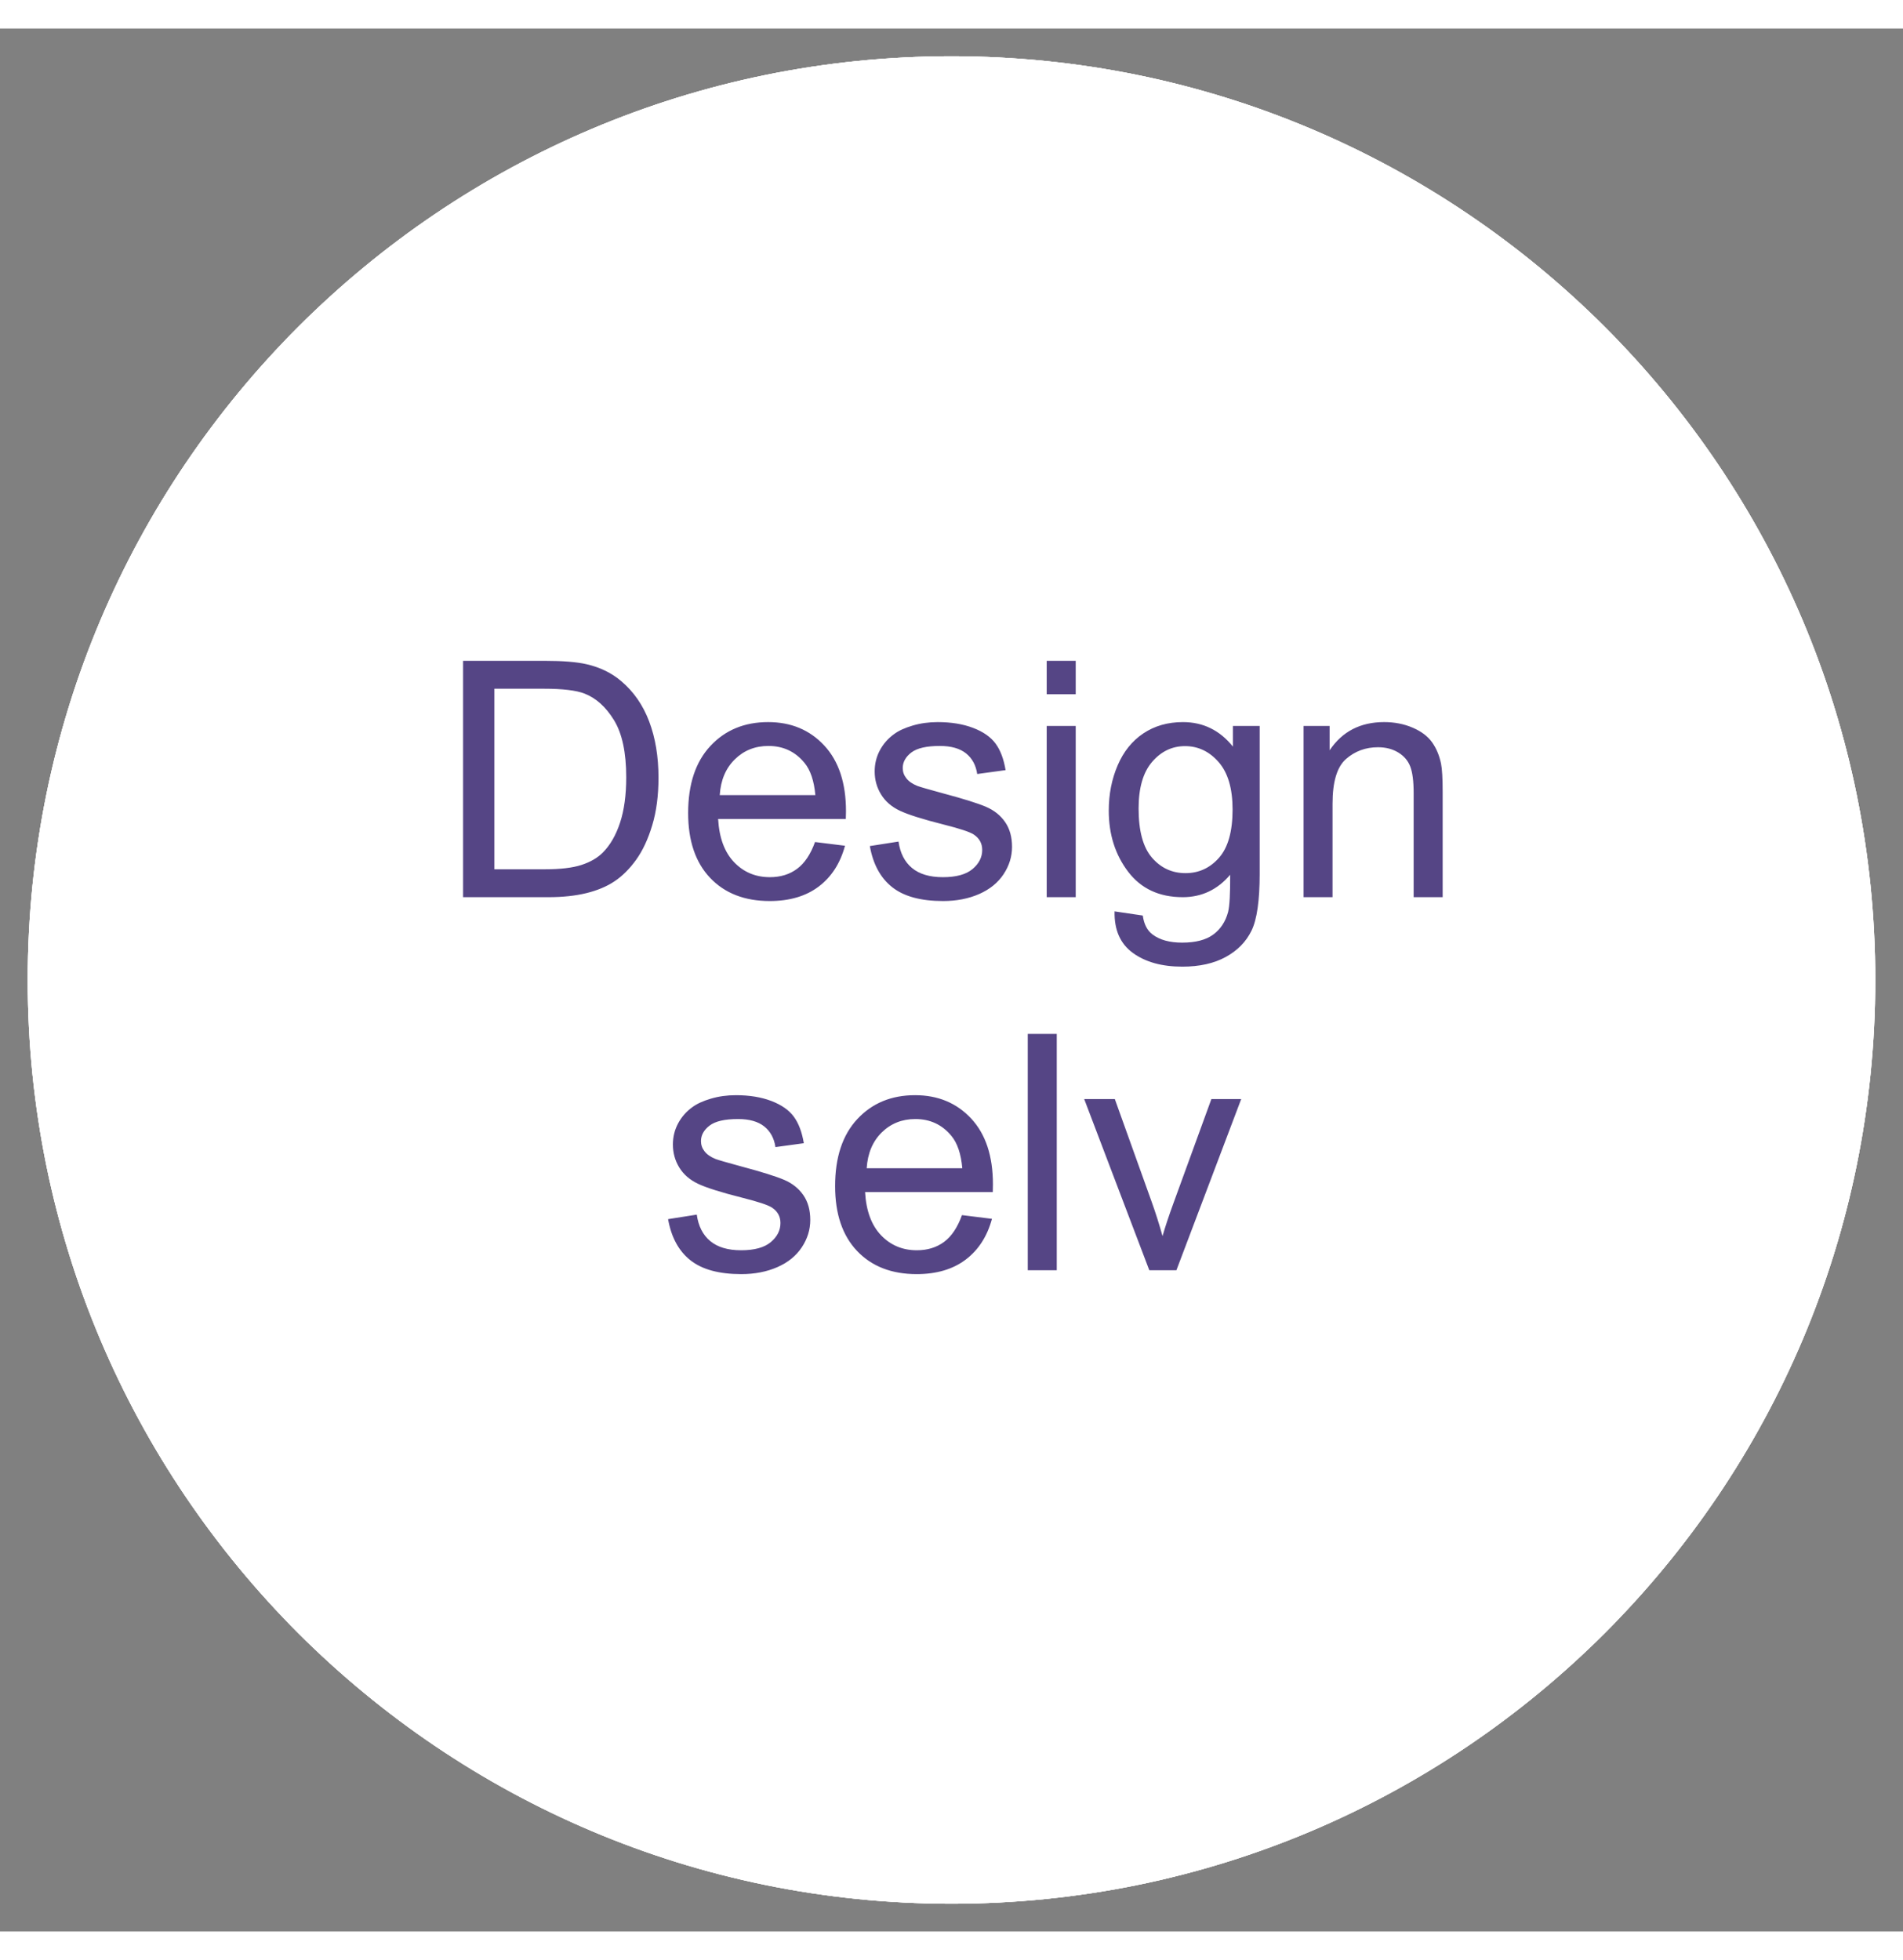
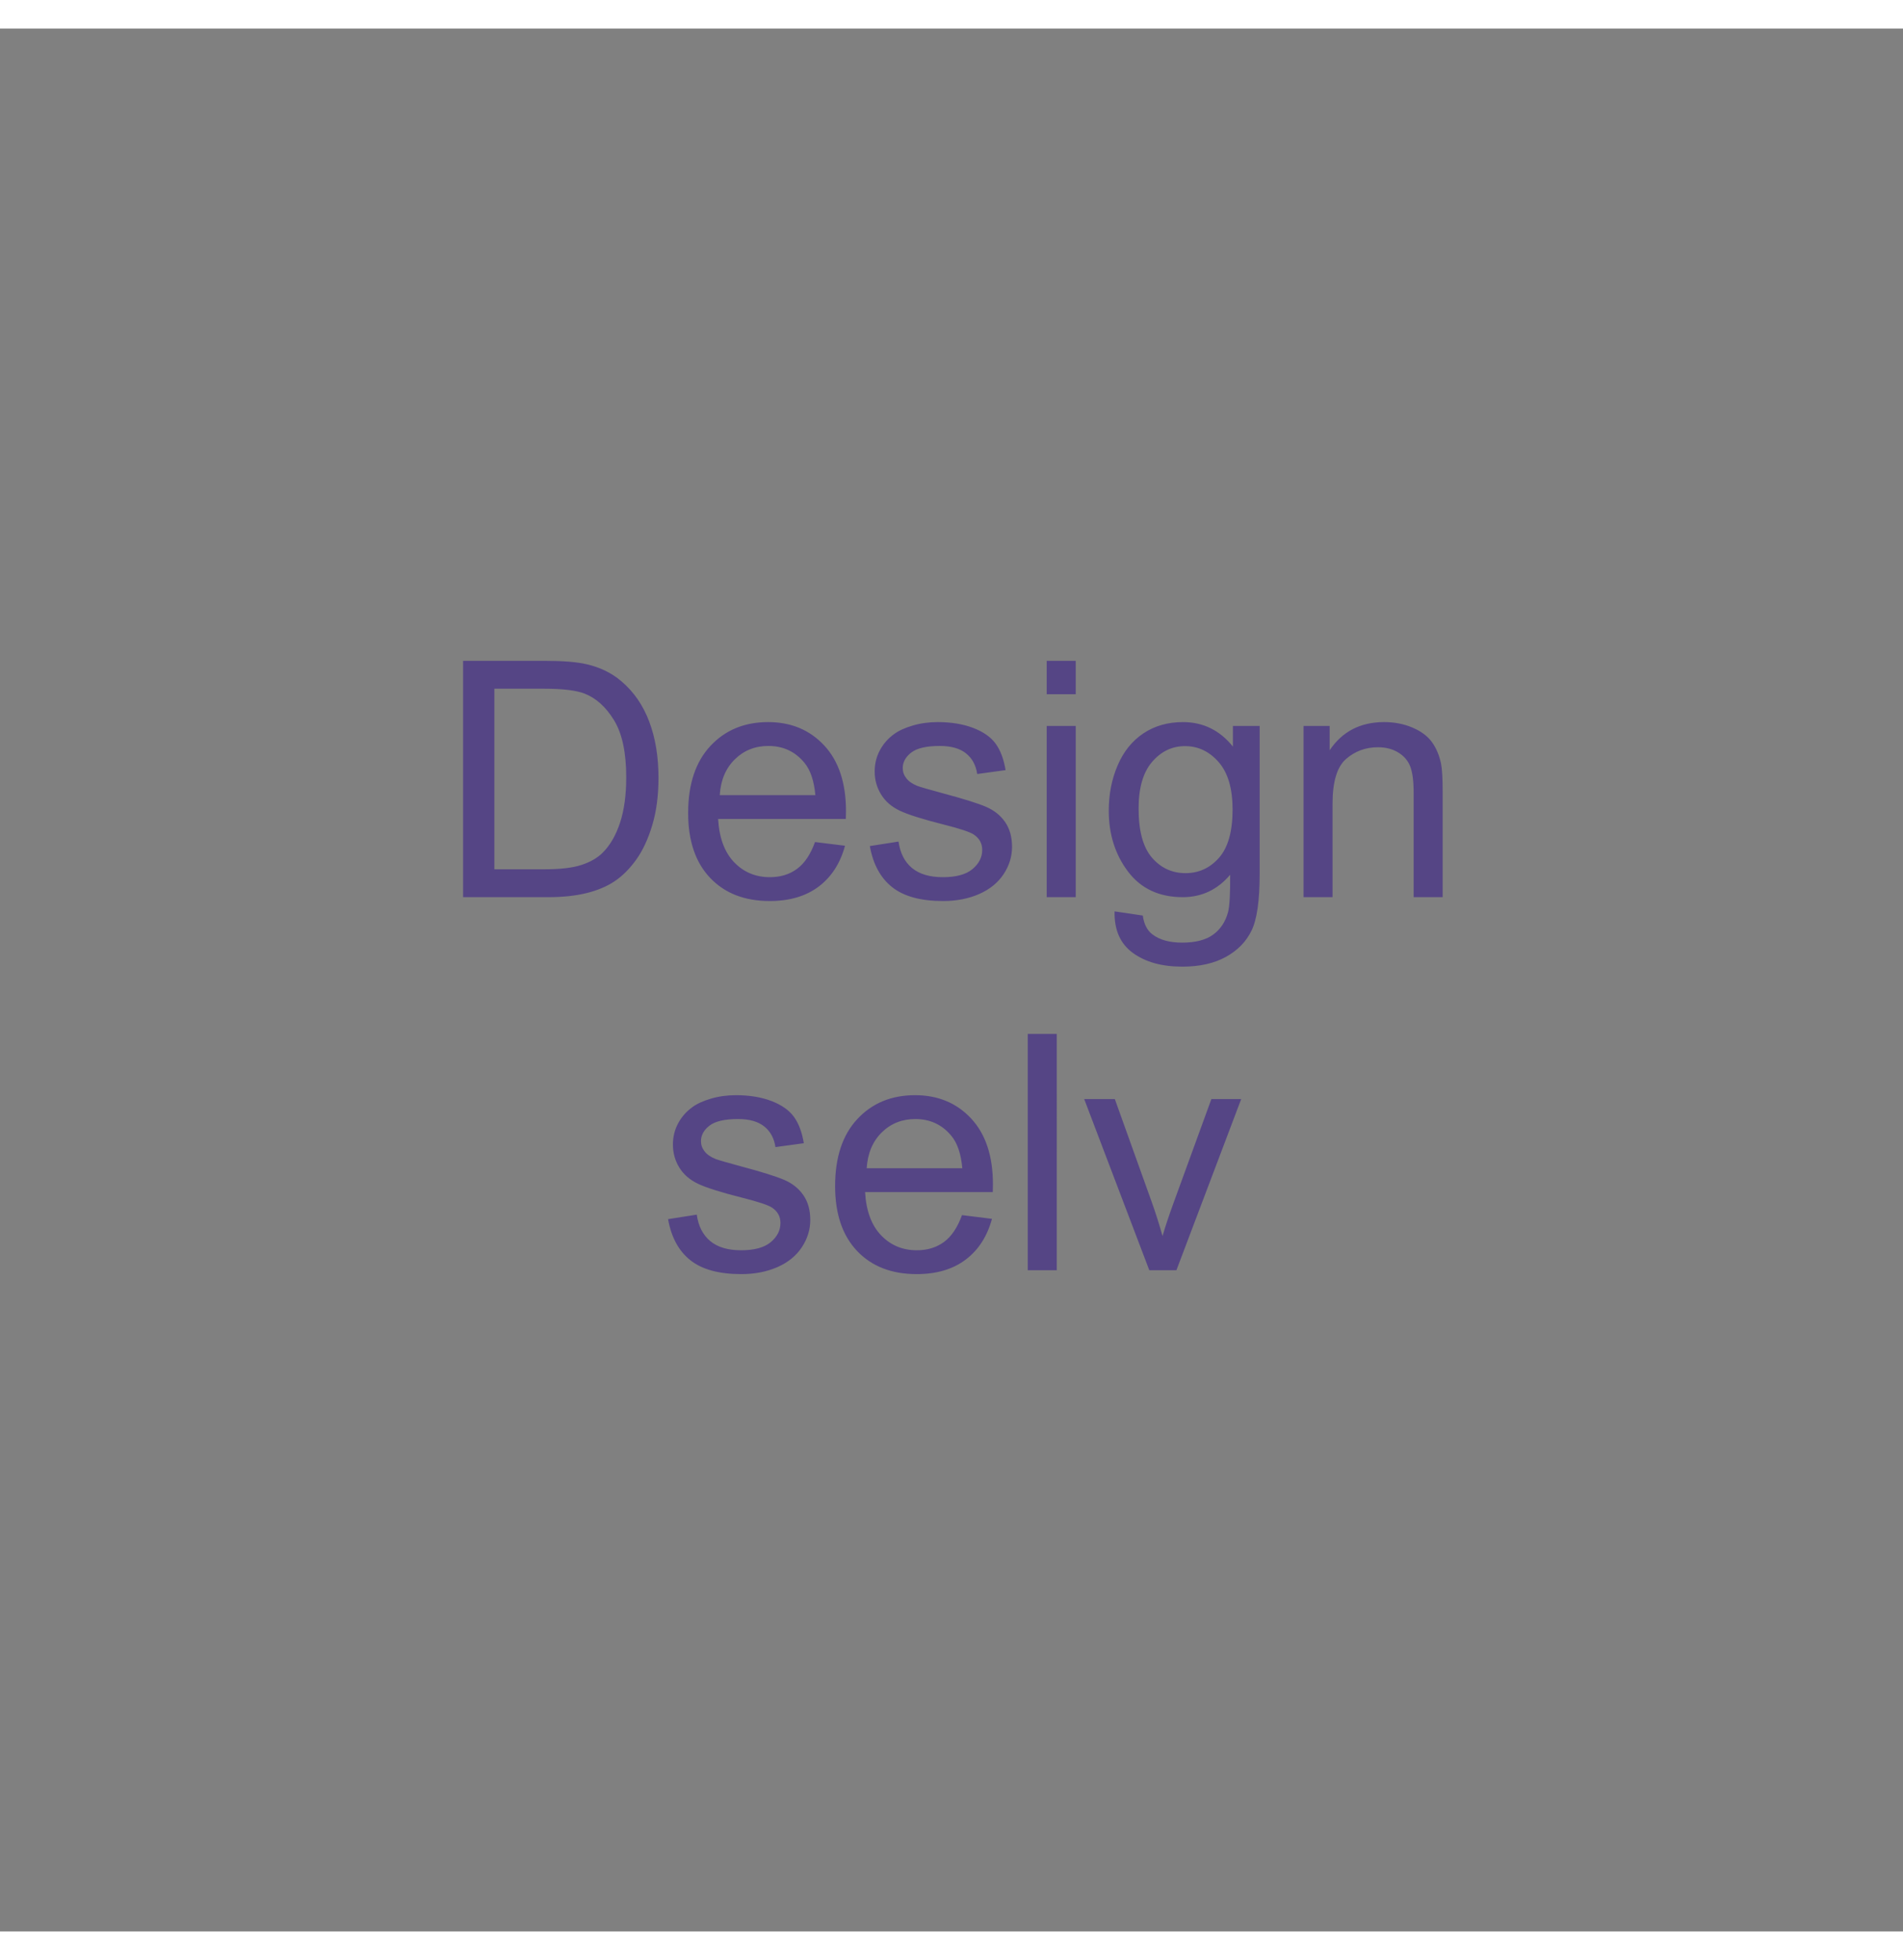
<svg xmlns="http://www.w3.org/2000/svg" xml:space="preserve" width="755.906" viewBox="0 0 778.583 778.583">
  <rect x="0" y="0" width="778.583" height="778.583" fill="#808080" stroke="none" />
  <title>Klistermærker, Oval Hvid Vinyl. Fastgøring: Selvklæbende</title>
-   <path d="M0-377.953c208.738 0 377.953 169.215 377.953 377.953S208.738 377.953 0 377.953-377.953 208.738-377.953 0-208.738-377.953 0-377.953Z" class="shadowbase preview" style="stroke:#fff;stroke-opacity:0;stroke-width:1;stroke-dasharray:none;stroke-linecap:butt;stroke-dashoffset:0;stroke-linejoin:miter;stroke-miterlimit:4;fill:#fff;fill-rule:nonzero;opacity:1" transform="translate(389.291 389.291)" />
  <g clip-path="url(#a)">
    <g transform="translate(389.291 389.291)">
      <clipPath id="a">
-         <path stroke-linecap="round" d="M389.291 11.338c208.738 0 377.953 169.215 377.953 377.953S598.029 767.244 389.291 767.244 11.338 598.029 11.338 389.291 180.553 11.338 389.291 11.338" />
-       </clipPath>
+         </clipPath>
      <path stroke-linecap="round" d="M0-377.953c208.738 0 377.953 169.215 377.953 377.953S208.738 377.953 0 377.953-377.953 208.738-377.953 0-208.738-377.953 0-377.953Z" class="base" style="stroke:#fff;stroke-width:11.338;stroke-dasharray:none;stroke-linecap:butt;stroke-dashoffset:0;stroke-linejoin:miter;stroke-miterlimit:4;fill:#fff;fill-rule:nonzero;opacity:1" />
    </g>
  </g>
  <g clip-path="url(#b)">
    <g transform="translate(389.291 389.291)">
      <clipPath id="b">
        <path stroke-linecap="round" d="M389.291 11.338c208.738 0 377.953 169.215 377.953 377.953S598.029 767.244 389.291 767.244 11.338 598.029 11.338 389.291 180.553 11.338 389.291 11.338" />
      </clipPath>
      <path fill="#554585" d="M-164.94-33.89h-34.89v-96.7h33.31q11.28 0 17.22 1.39 8.31 1.91 14.18 6.92 7.65 6.47 11.44 16.53 3.8 10.06 3.8 22.98 0 11.02-2.58 19.53-2.57 8.51-6.59 14.08-4.03 5.58-8.81 8.77-4.78 3.2-11.54 4.85t-15.54 1.65m-22.09-85.29v73.88h20.64q9.57 0 15.01-1.78t8.67-5.01q4.55-4.55 7.09-12.24 2.54-7.68 2.54-18.63 0-15.17-4.98-23.32t-12.1-10.92q-5.15-1.98-16.56-1.98zm131.19 62.73 12.27 1.52q-2.9 10.75-10.75 16.69-7.85 5.93-20.05 5.93-15.37 0-24.37-9.46-9.01-9.47-9.01-26.55 0-17.68 9.11-27.44 9.1-9.76 23.61-9.76 14.05 0 22.95 9.56 8.91 9.57 8.91 26.91 0 1.06-.07 3.17h-52.24q.66 11.54 6.53 17.68 5.87 6.13 14.64 6.13 6.54 0 11.15-3.43 4.62-3.43 7.32-10.95m-38.98-19.19h39.12q-.8-8.84-4.49-13.26-5.67-6.86-14.71-6.86-8.18 0-13.75 5.48-5.58 5.47-6.17 14.64m61.41 20.84 11.74-1.84q.99 7.05 5.51 10.81t12.63 3.76q8.18 0 12.14-3.33t3.96-7.81q0-4.03-3.5-6.34-2.44-1.58-12.14-4.02-13.06-3.3-18.1-5.71-5.05-2.4-7.65-6.66-2.61-4.25-2.61-9.4 0-4.68 2.14-8.67 2.15-3.99 5.84-6.63 2.77-2.05 7.55-3.46 4.79-1.42 10.26-1.42 8.25 0 14.48 2.37 6.23 2.38 9.2 6.43 2.97 4.06 4.09 10.85l-11.61 1.59q-.79-5.41-4.58-8.45-3.8-3.03-10.72-3.03-8.18 0-11.68 2.7-3.49 2.71-3.49 6.34 0 2.31 1.45 4.15 1.45 1.92 4.55 3.17 1.78.66 10.49 3.03Q9.14-73 14.12-70.86t7.81 6.23q2.84 4.09 2.84 10.16 0 5.94-3.46 11.18-3.47 5.25-10 8.12-6.53 2.86-14.77 2.86-13.66 0-20.81-5.67-7.16-5.67-9.14-16.82m84.23-62.13H38.95v-13.66h11.87zm0 83.04H38.95v-70.05h11.87zm15.9 5.81 11.54 1.71q.73 5.34 4.03 7.78 4.42 3.3 12.07 3.3 8.24 0 12.73-3.3 4.48-3.29 6.07-9.23.92-3.63.85-15.24-7.78 9.17-19.39 9.17-14.44 0-22.36-10.42t-7.92-25q0-10.03 3.63-18.5 3.63-8.48 10.52-13.09 6.9-4.62 16.2-4.62 12.4 0 20.44 10.02v-8.44h10.95v60.55q0 16.36-3.33 23.19T112.2-9.42q-7.22 3.96-17.78 3.96-12.53 0-20.25-5.64-7.71-5.64-7.45-16.98m9.83-42.09q0 13.79 5.47 20.12 5.48 6.33 13.72 6.33 8.18 0 13.72-6.3Q115-56.31 115-69.77q0-12.86-5.7-19.39-5.71-6.53-13.76-6.53-7.91 0-13.45 6.43t-5.54 19.09m79.35 36.28h-11.87v-70.05h10.68v9.96q7.72-11.54 22.3-11.54 6.33 0 11.64 2.27 5.31 2.28 7.95 5.97 2.64 3.7 3.69 8.78.66 3.29.66 11.54v43.07h-11.87V-76.5q0-7.25-1.39-10.85-1.38-3.59-4.91-5.74-3.53-2.14-8.28-2.14-7.59 0-13.09 4.81-5.51 4.82-5.51 18.27zM-115.96 97.85l11.74-1.85q.99 7.06 5.51 10.82t12.63 3.76q8.18 0 12.14-3.33t3.96-7.82q0-4.02-3.5-6.33-2.44-1.58-12.14-4.02-13.06-3.3-18.1-5.71-5.05-2.4-7.66-6.66-2.6-4.25-2.6-9.4 0-4.68 2.14-8.67 2.15-3.99 5.84-6.63 2.77-2.05 7.55-3.46 4.79-1.42 10.26-1.42 8.25 0 14.48 2.37 6.23 2.38 9.2 6.43 2.97 4.06 4.09 10.85l-11.61 1.59q-.79-5.41-4.58-8.45-3.8-3.03-10.72-3.03-8.18 0-11.68 2.7-3.49 2.71-3.49 6.34 0 2.31 1.45 4.15 1.45 1.92 4.55 3.17 1.78.66 10.49 3.03 12.6 3.37 17.58 5.51t7.81 6.23q2.84 4.09 2.84 10.16 0 5.94-3.46 11.18-3.47 5.25-10 8.12-6.53 2.86-14.77 2.86-13.66 0-20.81-5.67-7.16-5.67-9.14-16.82M4.29 96.2l12.27 1.52q-2.91 10.75-10.76 16.69-7.84 5.93-20.05 5.93-15.37 0-24.37-9.46-9-9.47-9-26.55 0-17.68 9.1-27.44t23.61-9.76q14.05 0 22.96 9.56 8.9 9.57 8.9 26.91 0 1.06-.06 3.17h-52.25q.66 11.54 6.54 17.68 5.87 6.13 14.64 6.13 6.53 0 11.15-3.43 4.61-3.43 7.32-10.95M-34.7 77.01H4.42q-.79-8.84-4.49-13.26-5.67-6.86-14.71-6.86-8.17 0-13.75 5.47-5.57 5.48-6.17 14.65m77.77 41.75H31.2v-96.7h11.87zm48.95 0H80.93L54.29 48.71h12.53l15.04 41.95q2.44 6.8 4.48 14.12 1.59-5.54 4.42-13.33l15.57-42.74h12.2z" class="object text" />
    </g>
  </g>
  <g clip-path="url(#c)">
    <g transform="translate(389.291 389.291)">
      <clipPath id="c">
-         <path stroke-linecap="round" d="M389.291 11.338c208.738 0 377.953 169.215 377.953 377.953S598.029 767.244 389.291 767.244 11.338 598.029 11.338 389.291 180.553 11.338 389.291 11.338" />
-       </clipPath>
-       <path fill="none" d="M0-377.953c208.738 0 377.953 169.215 377.953 377.953S208.738 377.953 0 377.953-377.953 208.738-377.953 0-208.738-377.953 0-377.953Z" class="base borderdouble" style="stroke:#fff;stroke-width:0;stroke-dasharray:none;stroke-linecap:butt;stroke-dashoffset:0;stroke-linejoin:miter;stroke-miterlimit:4;fill:#fff;fill-opacity:0;fill-rule:nonzero;opacity:1" />
+         </clipPath>
    </g>
  </g>
</svg>